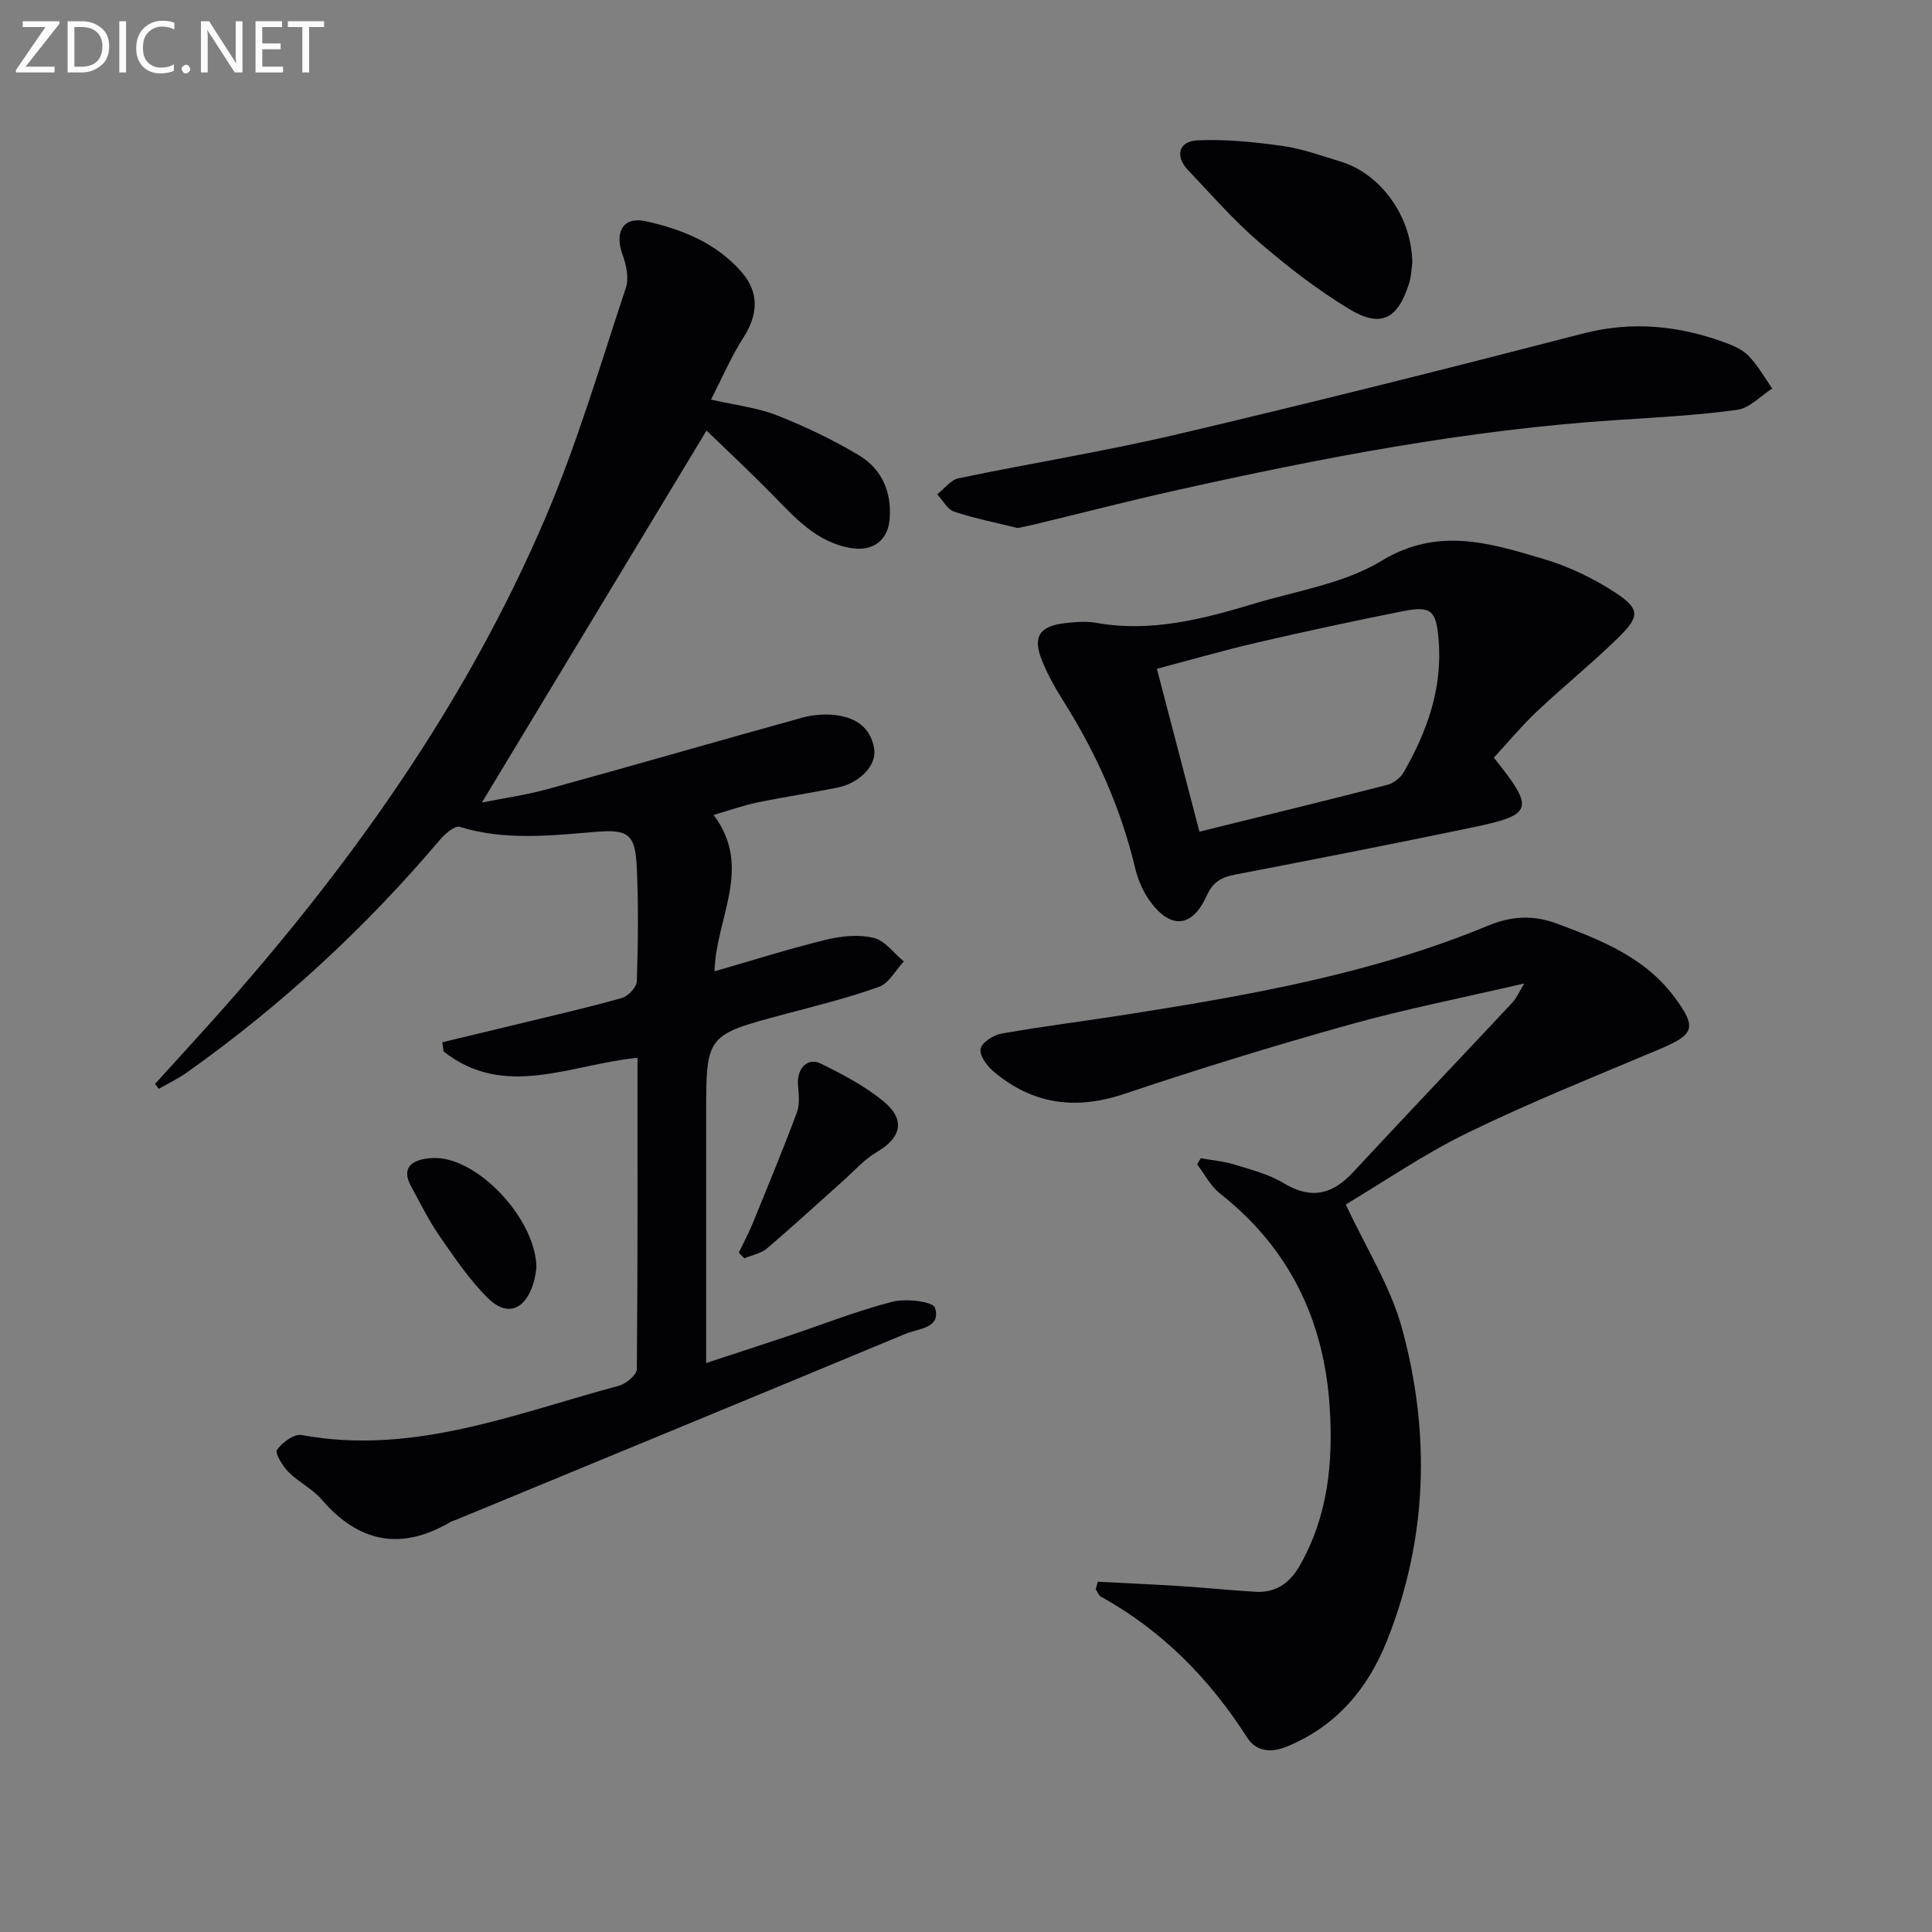
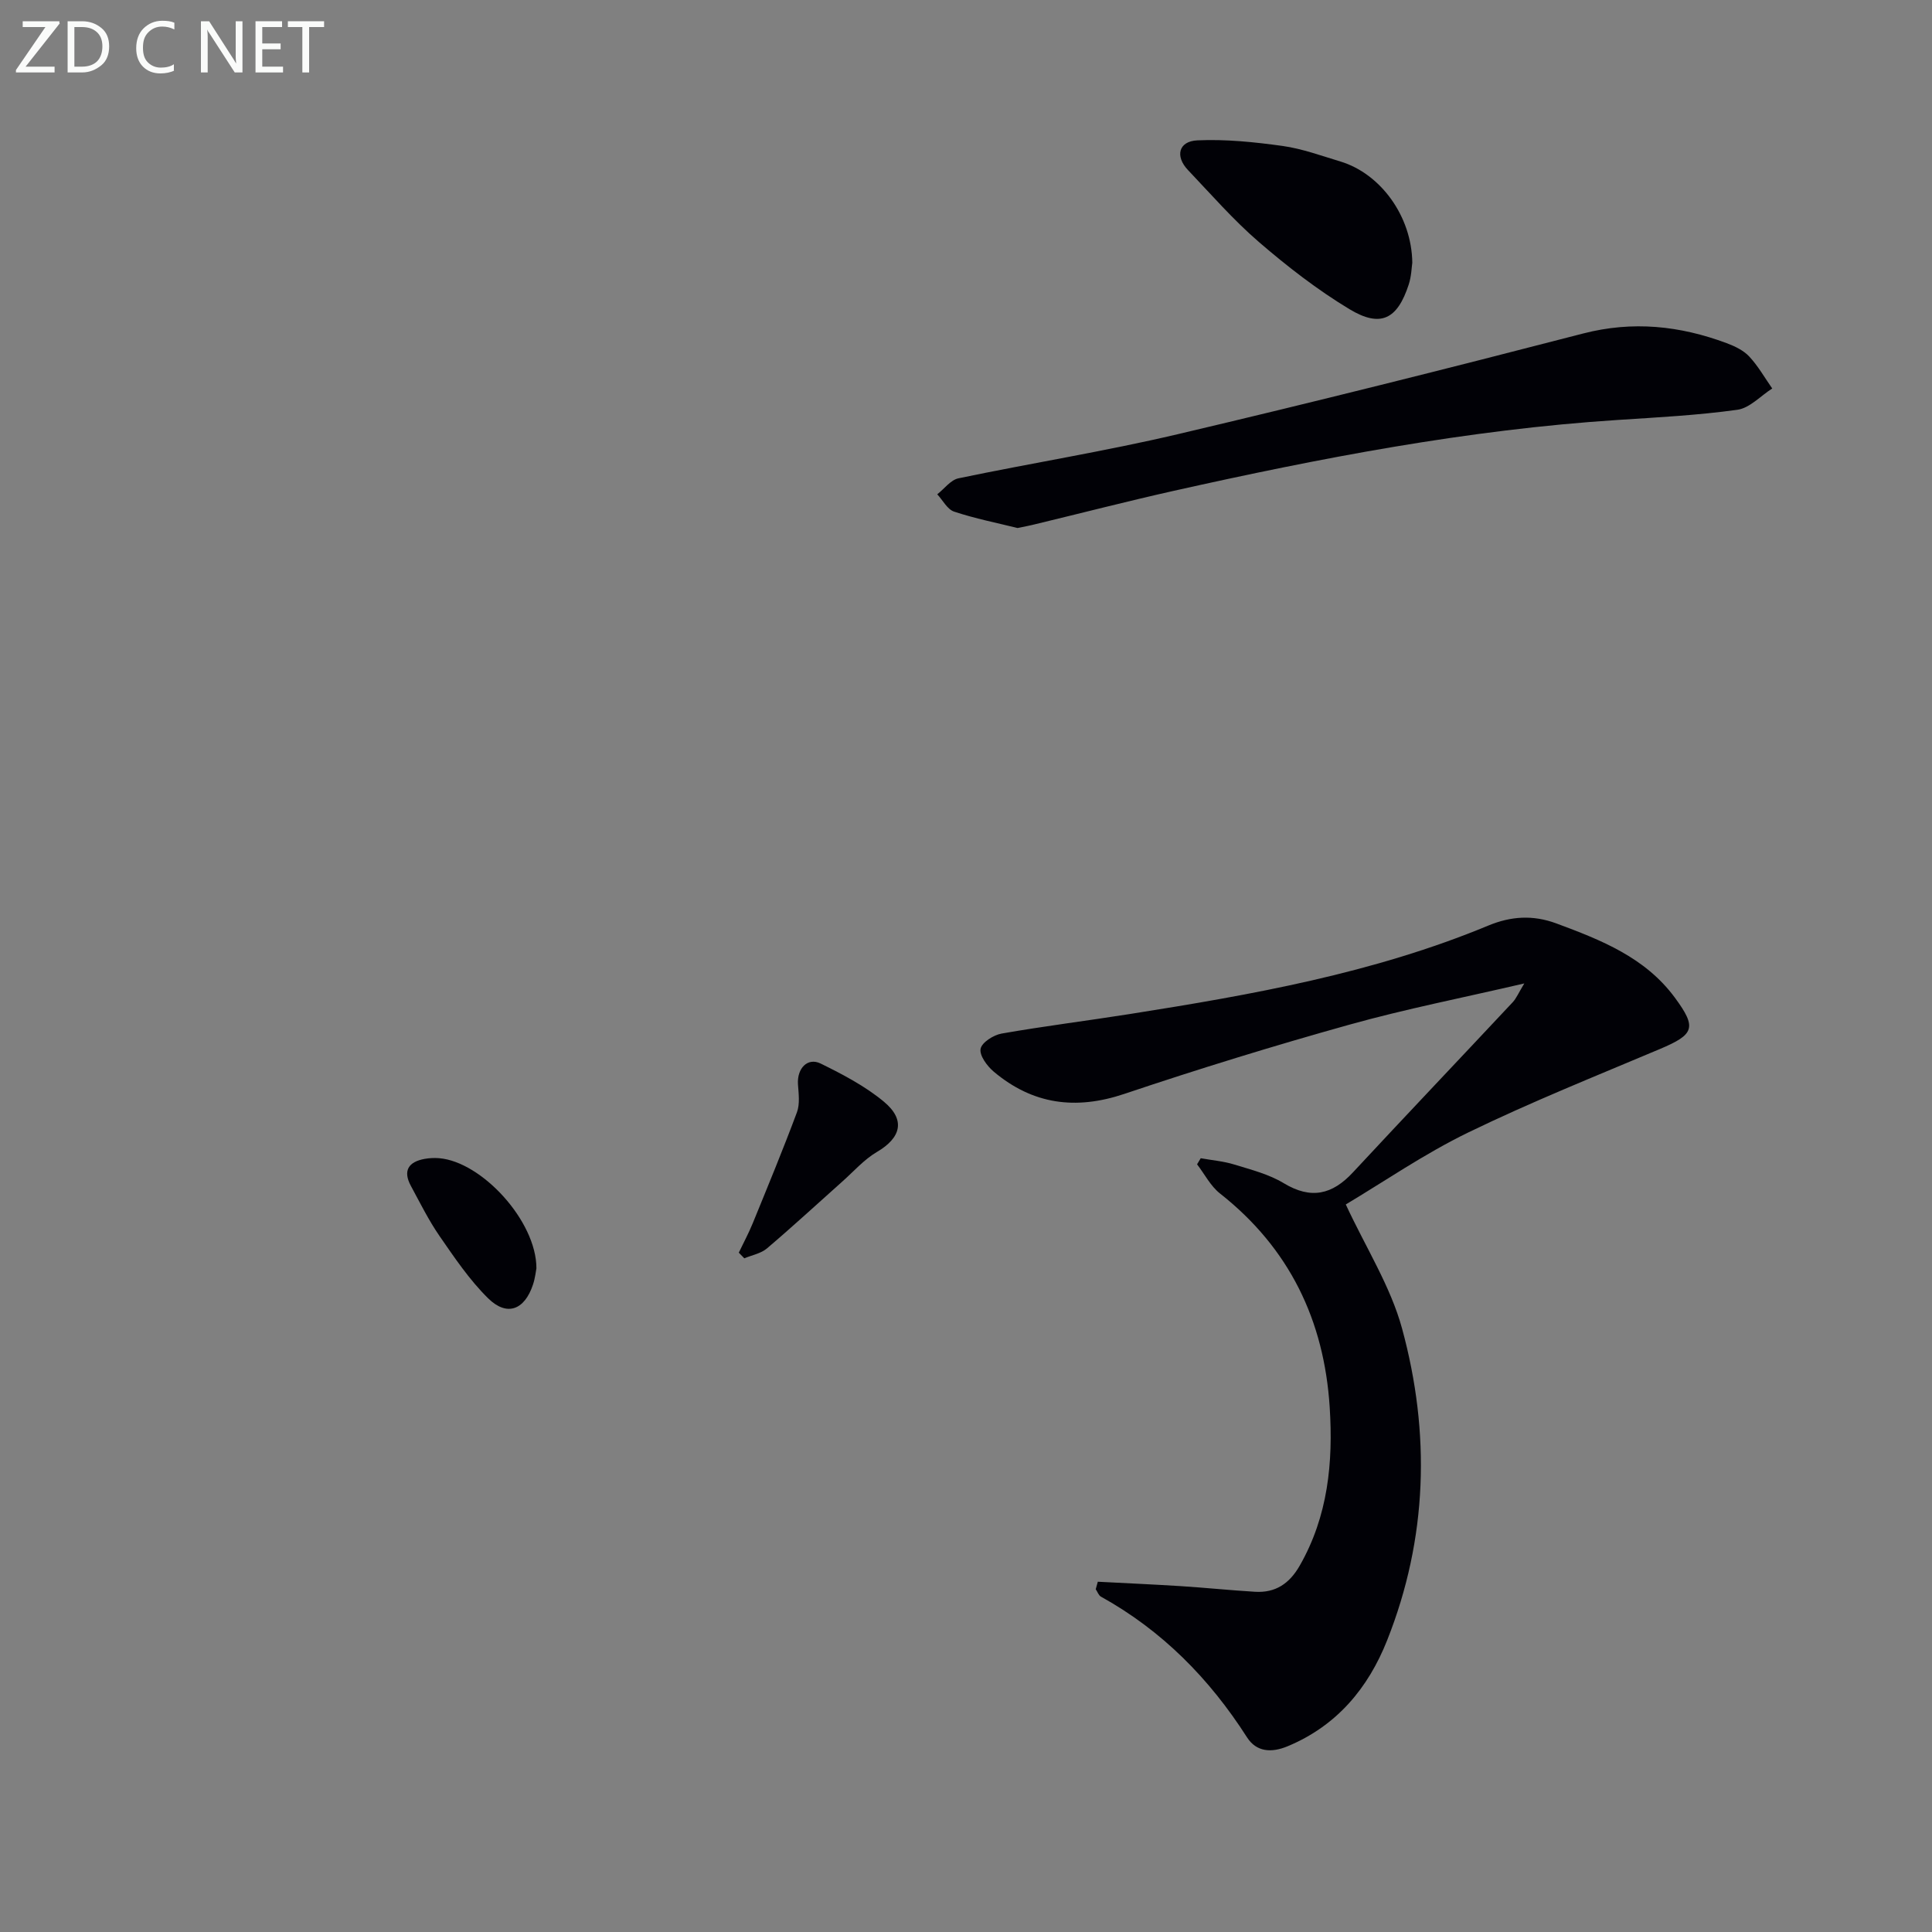
<svg xmlns="http://www.w3.org/2000/svg" enable-background="new 0 0 400 400" viewBox="0 0 400 400">
  <rect x="0" y="0" width="400" height="400" fill="#808080" stroke="none" />
-   <path d="m131.99 219c-13.94 1.38-27.47 8.67-40.15-1.31-.09-.63-.18-1.27-.27-1.9 5.34-1.28 10.67-2.55 16.01-3.85 7.09-1.73 14.2-3.34 21.21-5.33 1.29-.37 3.02-2.23 3.06-3.46.26-7.79.34-15.6 0-23.38-.3-7.02-1.67-8.11-8.46-7.55-9.45.79-18.85 1.85-28.21-1.03-1.01-.31-3.05 1.44-4.09 2.67-15.47 18.27-32.92 34.37-52.44 48.22-1.81 1.28-3.84 2.24-5.77 3.34-.26-.34-.52-.67-.78-1.01 3.93-4.33 7.89-8.65 11.8-13.01 28.16-31.43 52.51-65.46 69.12-104.43 6.55-15.37 11.29-31.52 16.57-47.41.67-2.03.05-4.79-.73-6.94-1.66-4.57.17-7.83 4.77-6.83 7.52 1.64 14.67 4.51 19.92 10.55 3.7 4.26 3.41 8.85.3 13.66-2.47 3.84-4.27 8.11-6.65 12.73 5.15 1.18 9.61 1.67 13.65 3.26 5.84 2.3 11.58 5.04 16.96 8.26 4.74 2.83 6.83 7.55 6.38 13.22-.34 4.34-3.41 6.72-7.8 6.03-7.31-1.13-11.8-6.34-16.59-11.21-4.53-4.61-9.26-9.02-13.52-13.15-15.58 25.8-30.9 51.17-46.51 77.02 4.32-.87 9.07-1.54 13.66-2.8 17.6-4.84 35.13-9.92 52.72-14.79 2.03-.56 4.29-.75 6.4-.56 4.32.4 7.71 2.39 8.45 7.06.53 3.36-3.02 7.06-7.56 7.98-5.53 1.12-11.11 1.95-16.63 3.09-2.86.59-5.63 1.59-9.07 2.59 8.25 10.89.41 21.43.2 32.37 8.12-2.34 15.54-4.7 23.09-6.54 3.16-.77 6.76-1.13 9.85-.38 2.34.56 4.18 3.18 6.24 4.88-1.69 1.81-3.06 4.5-5.13 5.25-6.39 2.3-13.02 3.92-19.6 5.68-16.18 4.32-16.19 4.29-16.19 20.81v45.49 5.91c6.24-2.05 11.56-3.78 16.86-5.55 7.23-2.42 14.35-5.25 21.71-7.14 2.79-.72 8.4-.04 8.8 1.23 1.34 4.27-3.39 4.29-6.03 5.39-30.98 12.88-62 25.67-93.01 38.48-.46.19-.96.32-1.38.57-10.17 5.92-18.88 4.18-26.52-4.69-1.92-2.23-4.79-3.61-6.89-5.72-1.22-1.23-2.87-3.91-2.4-4.58 1.07-1.53 3.55-3.36 5.08-3.08 23.14 4.26 44.21-4.43 65.73-10.21 1.49-.4 3.69-2.25 3.7-3.44.2-21.44.14-42.92.14-64.46z" fill="#010106" />
  <path d="m227.29 327.48c5.72.3 11.44.55 17.16.91 5.13.33 10.25.86 15.38 1.17 4.24.26 7.14-1.69 9.27-5.42 5.86-10.25 6.93-21.36 6.2-32.79-1.15-18.01-8.35-32.94-22.71-44.25-1.96-1.54-3.18-4-4.75-6.04.25-.42.5-.84.76-1.26 2.33.42 4.72.61 6.97 1.31 3.48 1.07 7.15 2 10.22 3.86 5.65 3.41 10.04 2.37 14.32-2.24 10.97-11.8 22.07-23.47 33.08-35.23.75-.8 1.19-1.9 2.4-3.89-12.75 2.97-24.6 5.29-36.19 8.53-15.66 4.37-31.21 9.16-46.62 14.34-10.09 3.39-18.97 2.18-27.03-4.6-1.37-1.15-2.99-3.34-2.73-4.73.24-1.32 2.68-2.87 4.35-3.16 8.82-1.55 17.72-2.65 26.57-4.05 25.26-3.99 50.42-8.44 74.22-18.32 4.64-1.92 9.19-2.24 14.05-.44 9.28 3.44 18.4 7.03 24.55 15.37 4.6 6.24 4.04 7.62-3.1 10.64-13.29 5.61-26.71 10.98-39.68 17.28-9.08 4.41-17.48 10.21-25.35 14.9 4.16 8.96 9.27 16.95 11.65 25.68 5.9 21.65 5.3 43.42-3.08 64.54-3.93 9.91-10.42 17.71-20.6 21.95-3.36 1.4-6.47 1.21-8.43-1.86-7.77-12.14-17.56-22.09-30.23-29.11-.49-.27-.72-1.02-1.08-1.54.16-.52.29-1.04.43-1.55z" fill="#010106" />
-   <path d="m309.28 156.87c8.52 10.63 8.18 11.8-4.29 14.41-16.4 3.42-32.84 6.63-49.28 9.8-2.81.54-4.58 1.48-5.88 4.37-3.01 6.71-7.56 7.01-11.85.97-1.4-1.97-2.41-4.38-2.97-6.74-2.96-12.41-8.09-23.84-14.88-34.59-1.68-2.65-3.23-5.44-4.4-8.34-1.97-4.9-.54-7.13 4.74-7.73 2.14-.24 4.38-.44 6.47-.07 11.34 2.03 22.07-.76 32.72-3.97 8.89-2.68 18.6-4.15 26.32-8.84 11.72-7.13 22.48-3.7 33.57-.42 5.16 1.52 10.23 3.95 14.74 6.88 5.24 3.41 5.27 4.98.89 9.29-5.45 5.35-11.42 10.17-16.99 15.41-3.11 2.94-5.85 6.27-8.91 9.57zm-60.95 15.32c13.49-3.33 26.18-6.42 38.84-9.68 1.29-.33 2.74-1.41 3.41-2.56 4.9-8.49 8.11-17.48 7.27-27.51-.51-6.09-1.52-7.06-7.44-5.89-10.07 2-20.11 4.16-30.11 6.48-6.86 1.59-13.63 3.55-20.78 5.44 3.02 11.55 5.86 22.42 8.81 33.72z" fill="#010106" />
  <path d="m210.67 109.32c-4.18-1.04-8.74-1.94-13.12-3.39-1.41-.46-2.35-2.35-3.5-3.59 1.46-1.14 2.77-2.97 4.39-3.31 15.09-3.15 30.34-5.59 45.34-9.12 28.08-6.61 56.06-13.63 83.98-20.86 10.29-2.66 20.03-1.61 29.71 1.99 1.69.63 3.49 1.49 4.69 2.77 1.84 1.97 3.2 4.39 4.76 6.62-2.4 1.53-4.66 4.06-7.22 4.41-8.21 1.14-16.53 1.57-24.81 2.11-31.08 2.01-61.55 7.89-91.87 14.67-9.55 2.14-19.03 4.59-28.54 6.88-1.12.29-2.25.5-3.81.82z" fill="#010106" />
  <path d="m292.4 54.4c-.14.93-.18 2.8-.74 4.51-2.34 7.19-5.81 9-12.27 5.1-6.63-4-12.85-8.82-18.73-13.89-5.27-4.54-9.88-9.84-14.69-14.9-2.73-2.86-1.97-5.99 1.94-6.16 5.86-.27 11.81.35 17.65 1.16 4.06.57 8.01 2.03 11.97 3.22 8.28 2.51 14.76 11.3 14.87 20.96z" fill="#010106" />
  <path d="m152.96 259.35c.97-2.02 2.03-4 2.88-6.07 3.12-7.64 6.28-15.27 9.16-23 .64-1.73.34-3.88.21-5.81-.21-3.26 1.98-5.61 4.71-4.27 4.57 2.25 9.22 4.68 13.1 7.91 4.53 3.78 3.52 7.47-1.48 10.4-2.65 1.56-4.78 4.01-7.12 6.09-5.2 4.63-10.32 9.36-15.63 13.87-1.25 1.06-3.11 1.39-4.69 2.05-.37-.38-.75-.77-1.14-1.17z" fill="#010106" />
  <path d="m111.06 262.59c-.1.48-.25 1.98-.71 3.37-1.75 5.27-5.39 6.67-9.29 2.84-3.85-3.79-6.95-8.4-10.05-12.88-2.26-3.27-4.04-6.88-5.94-10.39-1.71-3.16-.49-5 2.87-5.6.97-.17 1.99-.22 2.97-.14 8.82.72 20.16 13.01 20.15 22.8z" fill="#010106" />
  <g fill="#fafbfa">
    <path d="m12.4 4.8-7.1 9h6v1.2h-8v-.5l6.1-8.9h-4.7v-1.2h7.6v.4z" />
    <path d="m14 14v-9.6h3c1.6 0 2.9.5 4 1.4s1.6 2.2 1.6 3.8-.5 3-1.6 3.9-2.4 1.5-4 1.5h-3zm1.4-8.4v8.2h1.6c1.3 0 2.4-.4 3.1-1.1s1.1-1.8 1.1-3.1-.4-2.3-1.2-3-1.8-1-3.1-1z" />
-     <path d="m26.1 4.4v10.6h-1.4v-10.6z" />
    <path d="m36.1 14.6c-.8.4-1.8.6-2.9.6-1.5 0-2.7-.5-3.6-1.4s-1.4-2.2-1.4-3.8c0-1.7.5-3.1 1.5-4.1s2.3-1.6 3.9-1.6c1 0 1.8.1 2.5.4v1.4c-.8-.4-1.6-.6-2.5-.6-1.2 0-2.1.4-2.9 1.2s-1.1 1.8-1.1 3.2c0 1.3.3 2.3 1 3s1.6 1.1 2.7 1.1c1 0 2-.2 2.7-.7v1.3z" />
-     <path d="m37.6 14.3c0-.2.1-.5.3-.6s.4-.3.6-.3c.3 0 .5.1.6.3s.3.4.3.6-.1.4-.3.6-.4.3-.6.3c-.3 0-.5-.1-.6-.3s-.3-.4-.3-.6z" />
    <path d="m50.2 15h-1.6l-5.3-8.2c-.2-.2-.3-.5-.4-.7 0 .2.1.7.1 1.5v7.4h-1.4v-10.6h1.7l5.2 8.1c.2.4.4.6.4.7 0-.3-.1-.8-.1-1.5v-7.3h1.4z" />
    <path d="m58.6 15h-5.7v-10.6h5.5v1.2h-4.1v3.4h3.8v1.2h-3.8v3.6h4.3z" />
    <path d="m67.1 5.6h-3.1v9.4h-1.4v-9.4h-3v-1.2h7.5z" />
  </g>
</svg>